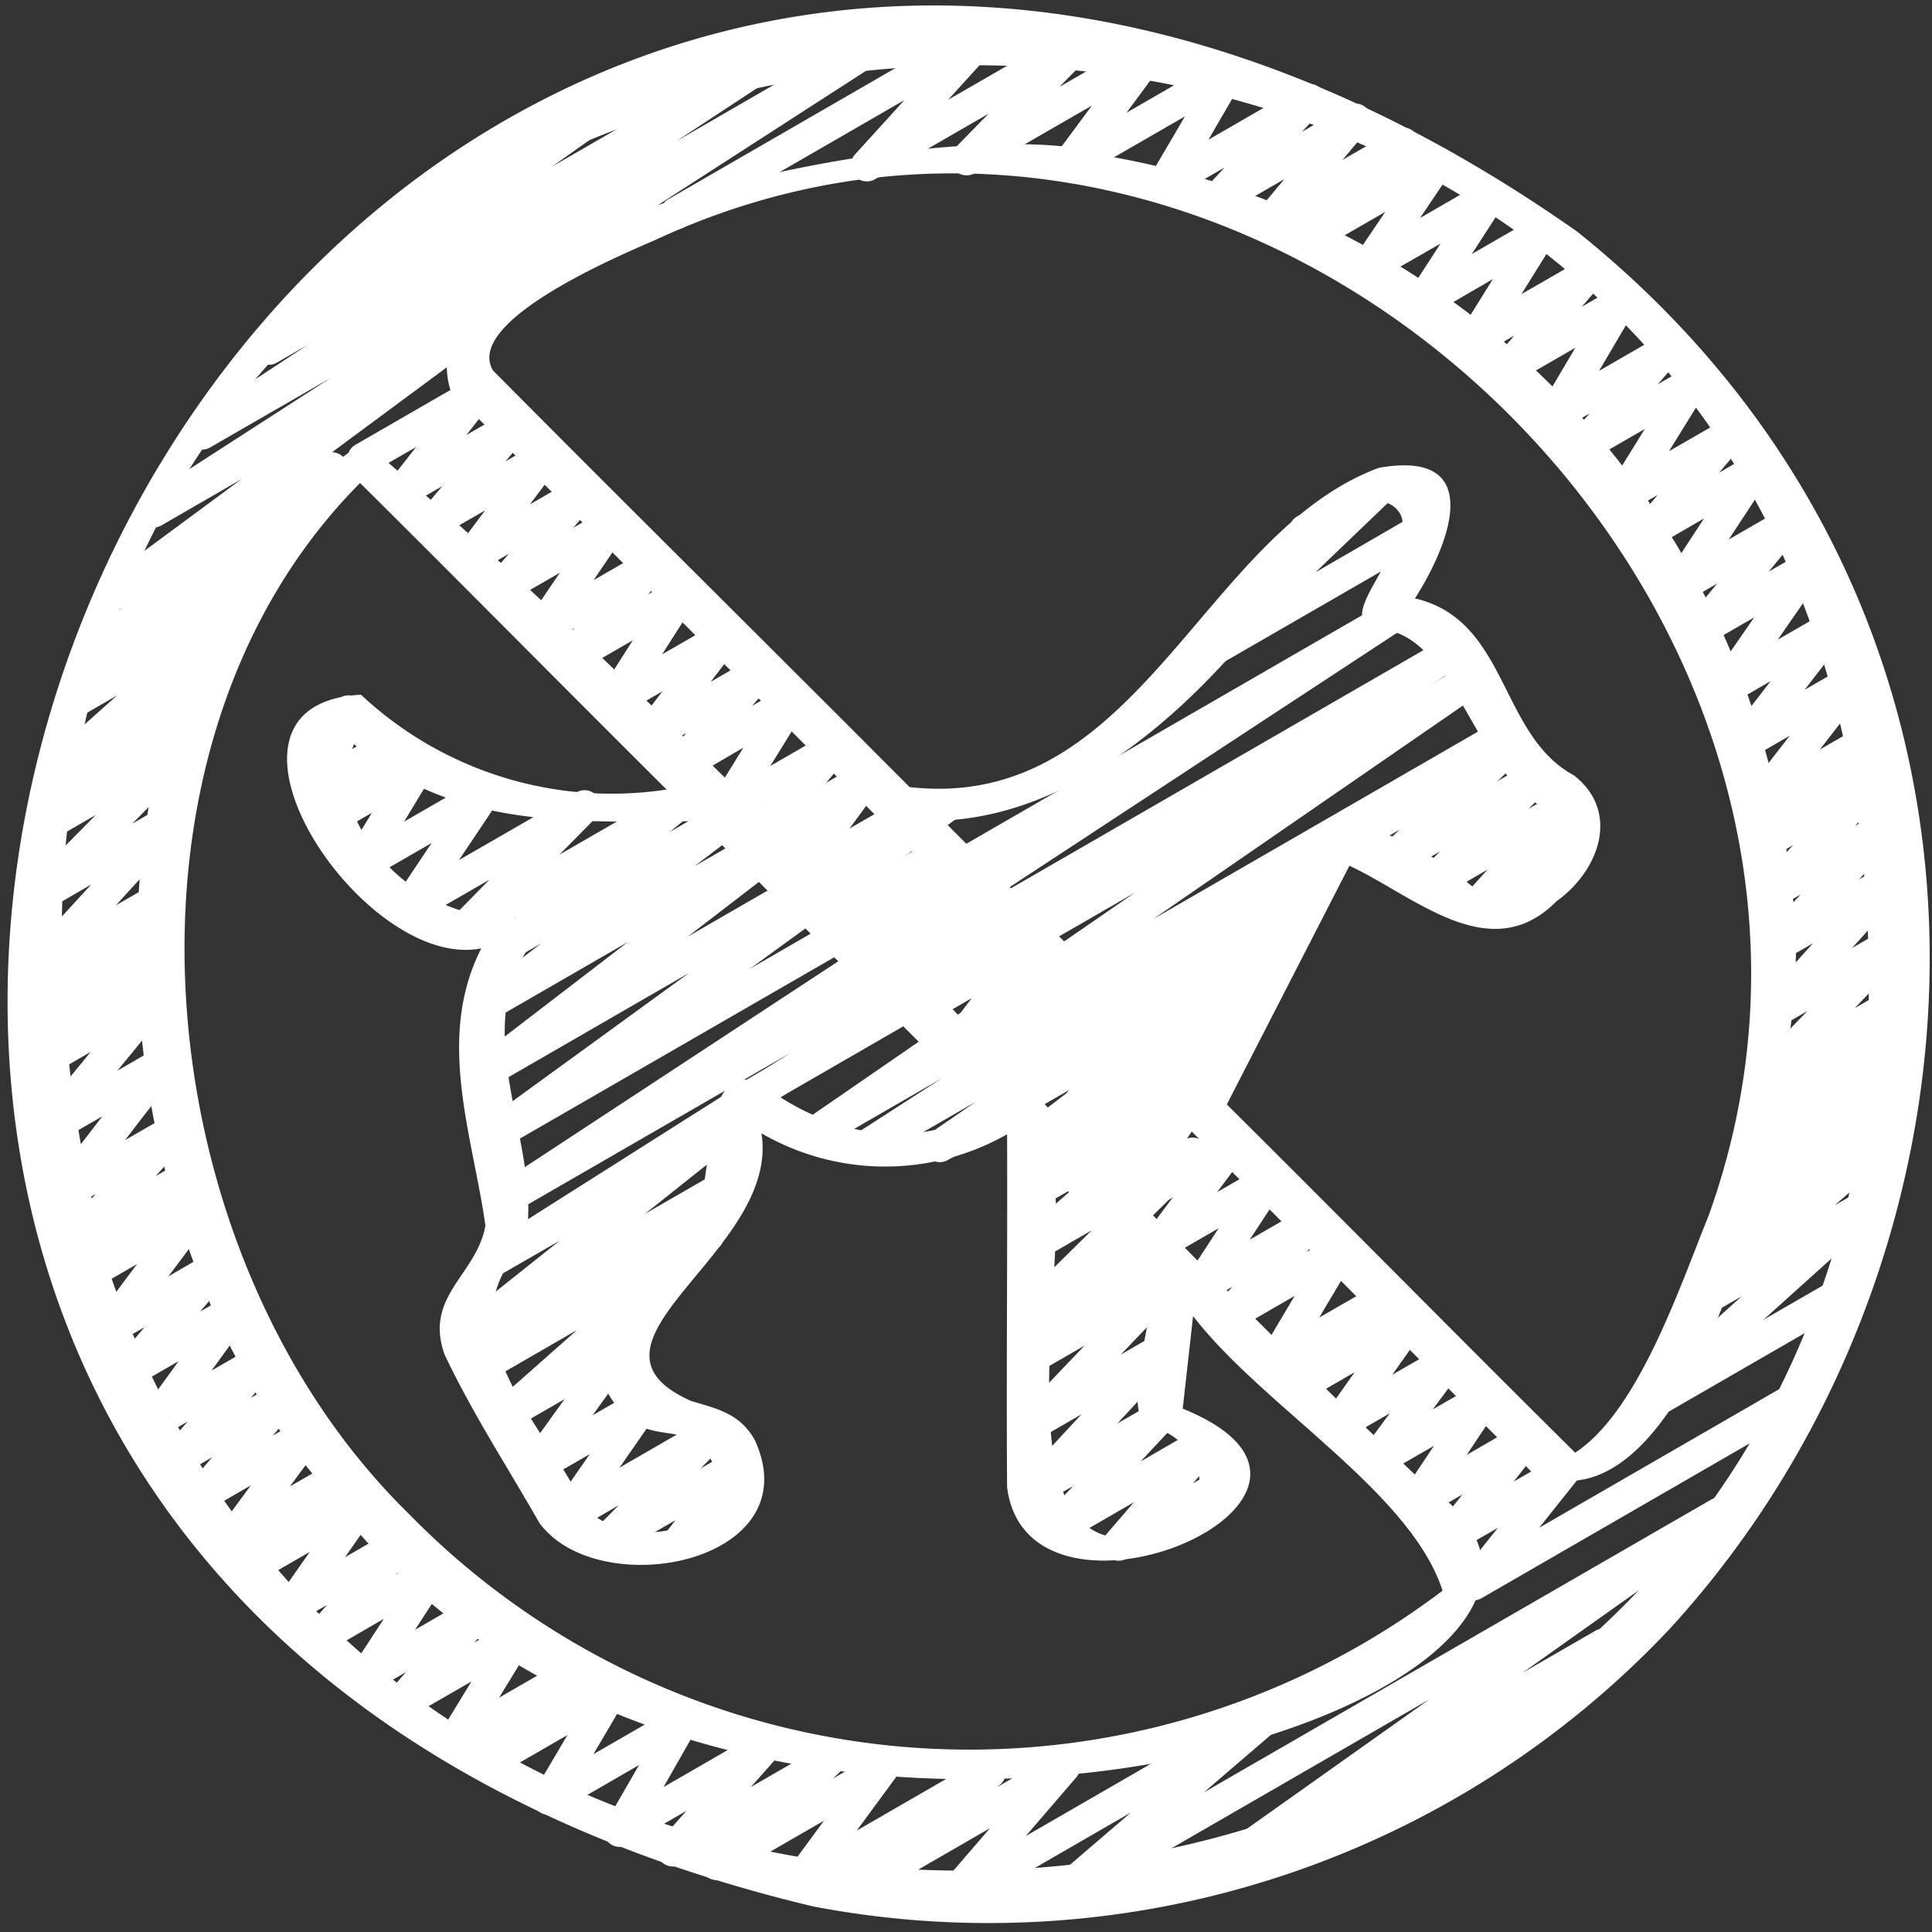
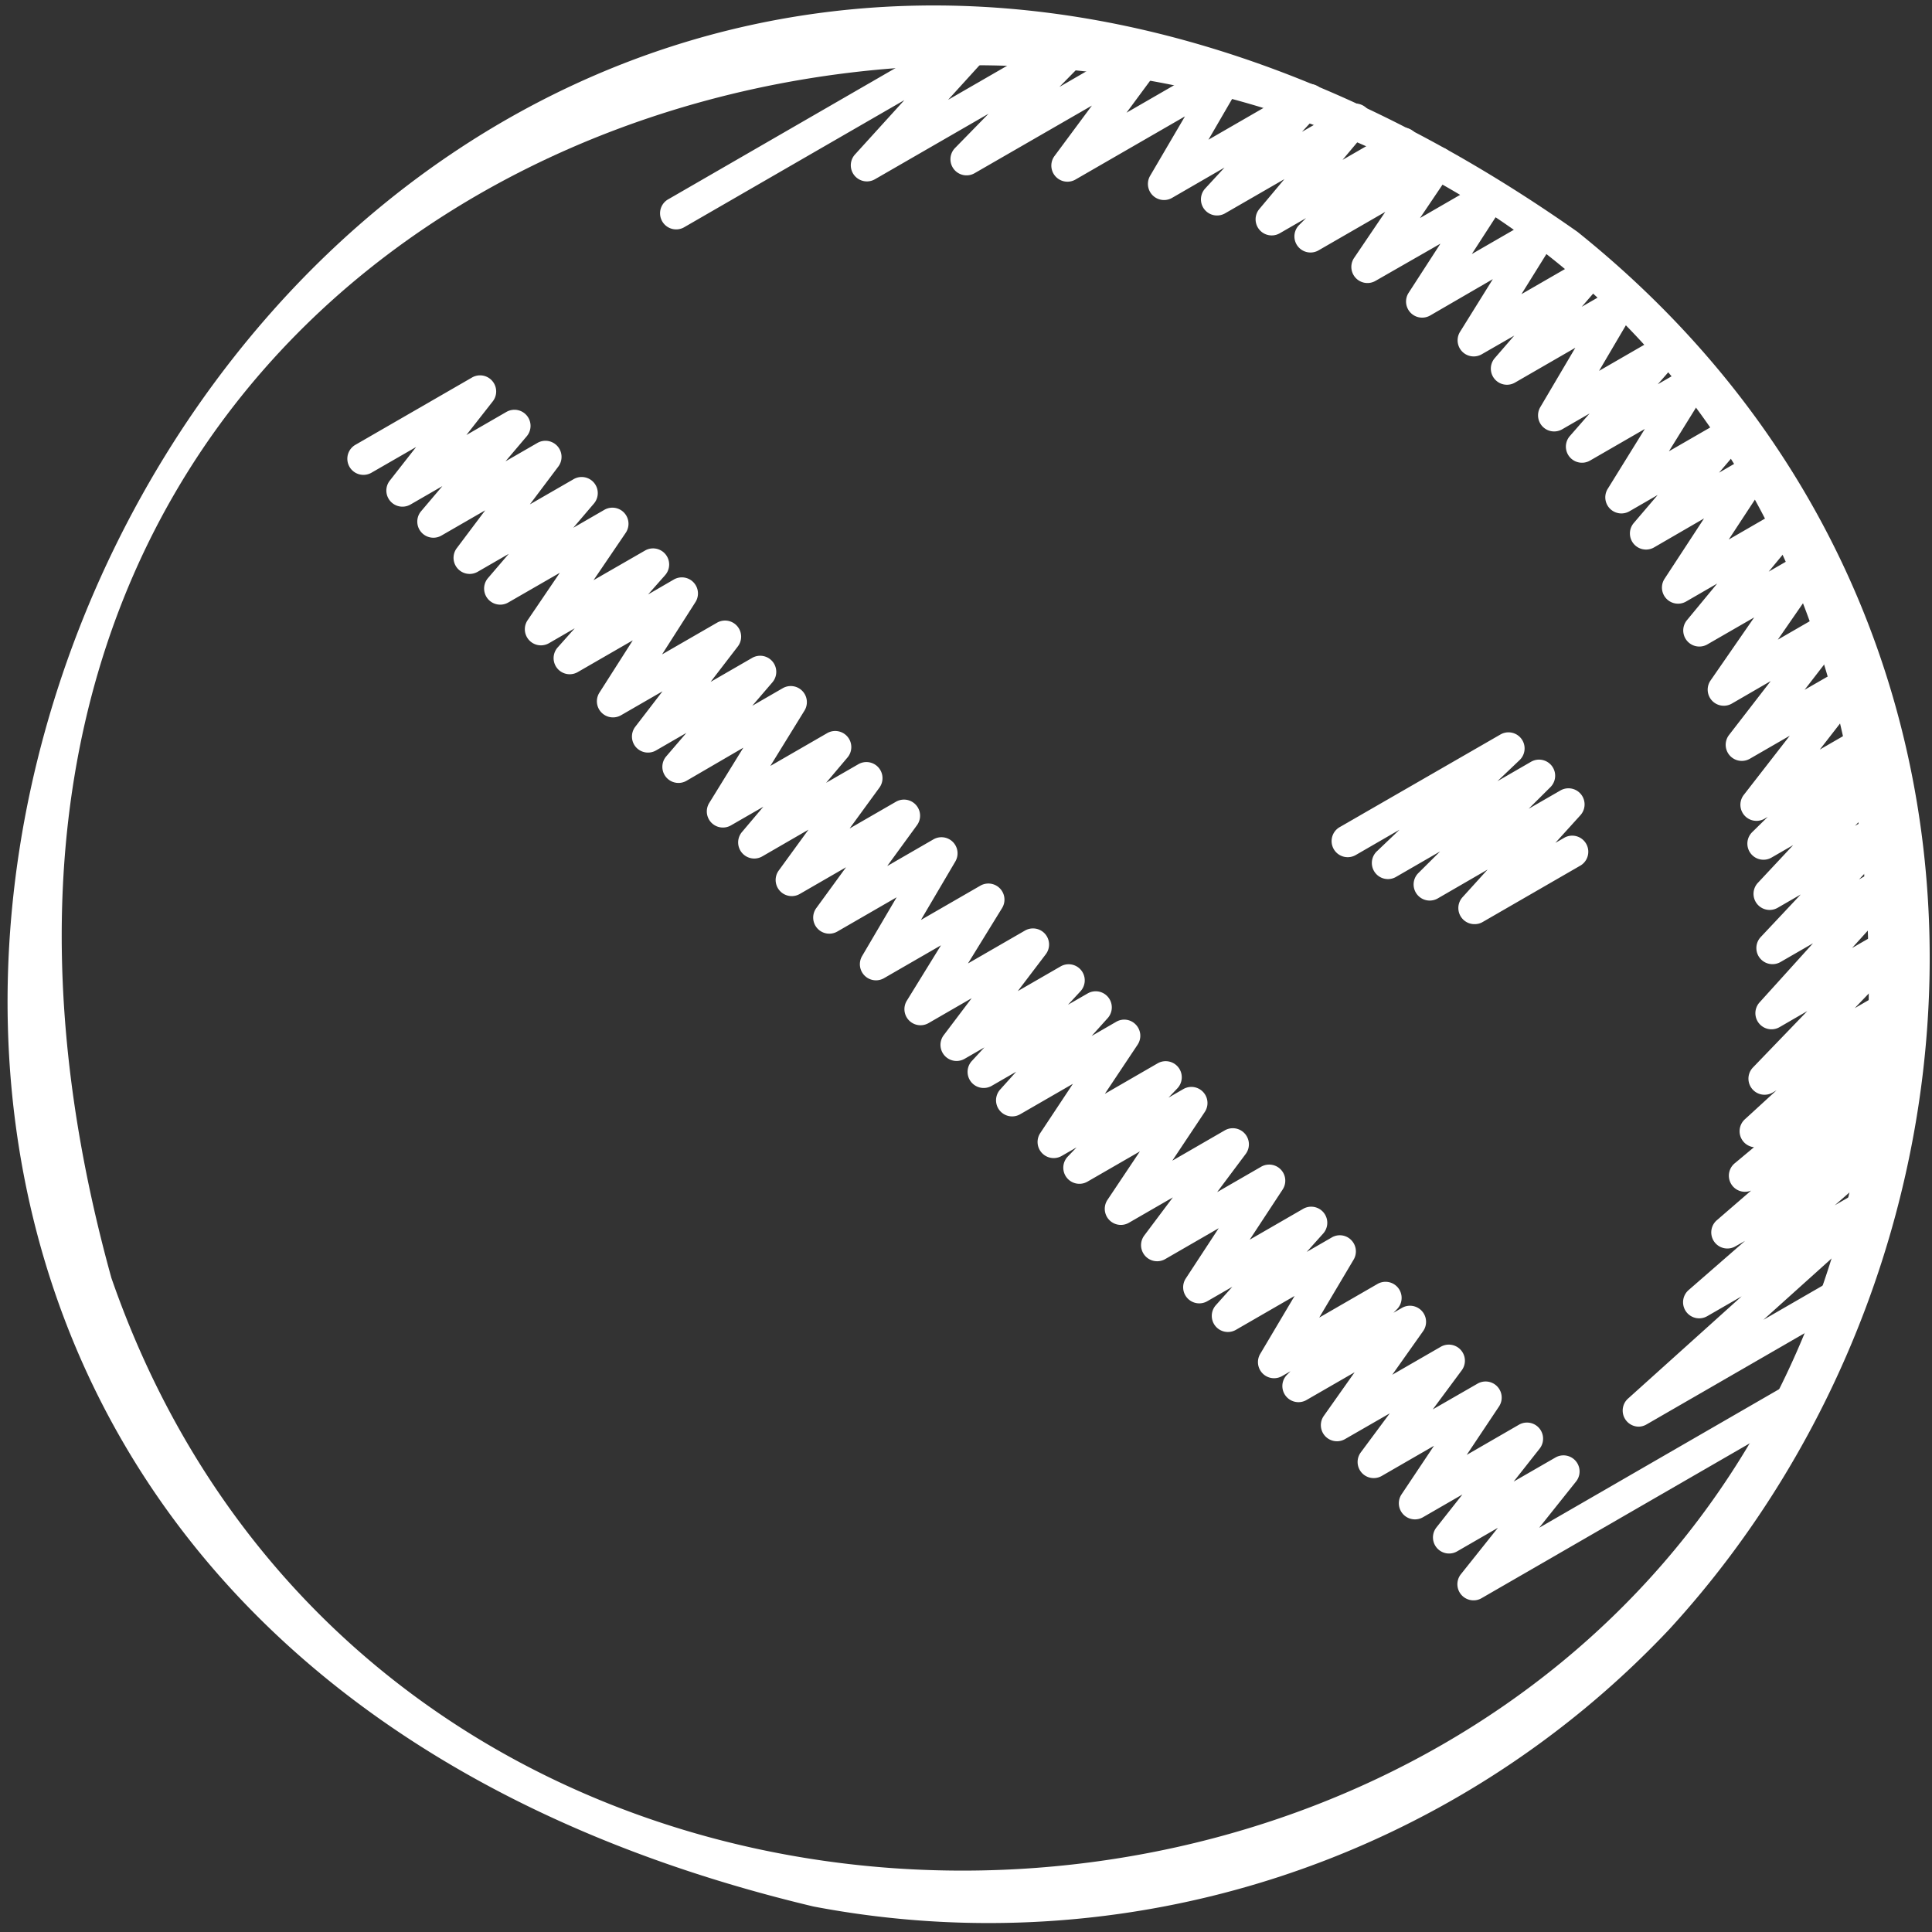
<svg xmlns="http://www.w3.org/2000/svg" version="1.1" width="512" height="512" x="0" y="0" viewBox="0 0 60 60" style="enable-background:new 0 0 512 512" xml:space="preserve" class="">
  <rect x="0" y="0" width="60" height="60" fill="#333333" stroke="none" />
  <g>
    <path d="M45.79 28.7a.5.5 0 0 1-.37-.836l.779-.859-1.555.9a.5.5 0 0 1-.6-.787l.68-.676-1.357.784a.5.5 0 0 1-.594-.8l.69-.658-1.356.784a.5.5 0 1 1-.5-.866l4.993-2.877a.5.5 0 0 1 .594.795l-.689.656 1.049-.606a.5.5 0 0 1 .6.787l-.68.676.989-.57a.5.5 0 0 1 .62.768l-.78.861.291-.167a.5.5 0 0 1 .5.865l-3.054 1.763a.489.489 0 0 1-.25.063Z" class="" fill="#ffffff" opacity="1" data-original="#000000" />
-     <path d="M34.742 48.47a.5.5 0 0 1-.379-.826l.85-.989-2.222 1.283a.5.5 0 0 1-.615-.774l.951-1.015-1.022.59a.5.5 0 0 1-.617-.773l1.9-2.044-1.313.758a.5.5 0 0 1-.611-.779l2.02-2.113-1.41.814a.5.5 0 0 1-.58-.809l.862-.757-.283.163a.5.5 0 0 1-.6-.789l2.231-2.2-1.632.941a.5.5 0 0 1-.579-.808l1.661-1.454-1.083.625a.5.5 0 0 1-.568-.819l2.077-1.713-1.511.872a.5.5 0 0 1-.553-.83l1.684-1.286-3.967 2.29a.5.5 0 0 1-.535-.843l1.387-.957-3.221 1.858a.5.5 0 0 1-.521-.853l2.707-1.746-3.742 2.16a.5.5 0 0 1-.534-.844l10.276-7.085-11.81 6.818a.5.5 0 0 1-.5-.865l22.624-13.064a.5.5 0 0 1 .535.845l-10.28 7.087 10.5-6.06a.5.5 0 0 1 .522.852l-5.893 3.8a.5.5 0 0 1 .1.878l-1.43.991a.506.506 0 0 1 .609.185.5.5 0 0 1-.113.674l-1.675 1.281.051-.03a.5.5 0 0 1 .569.819l-2.079 1.714.3-.172a.5.5 0 0 1 .579.808L36.2 35.734l.591-.34a.5.5 0 0 1 .6.789l-2.231 2.2 1.28-.739a.5.5 0 0 1 .581.808l-.864.758.059-.033a.5.5 0 0 1 .611.778l-2.019 2.112 1.174-.677a.5.5 0 0 1 .617.773l-1.9 2.046 1.058-.61a.5.5 0 0 1 .615.774l-.949 1.013 1.847-1.067a.5.5 0 0 1 .629.759l-.851.988.671-.386a.5.5 0 1 1 .5.865L34.992 48.4a.49.49 0 0 1-.25.07ZM37.52 20.77a.5.5 0 0 1-.346-.862l3.126-2.993a.492.492 0 0 1-.2-.192.5.5 0 0 1 .182-.683l2.392-1.381a.5.5 0 0 1 .6.794l-2.418 2.318L44 15.951a.5.5 0 1 1 .5.865L37.77 20.7a.5.5 0 0 1-.25.07Z" class="" fill="#ffffff" opacity="1" data-original="#000000" />
-     <path d="M21.028 48.468a.5.5 0 0 1-.4-.805l.348-.452L19 48.354a.5.5 0 0 1-.6-.786l.815-.819-1.409.814a.5.5 0 0 1-.661-.718l1.17-1.685-1.427.824a.5.5 0 0 1-.655-.724l1.3-1.808-1.574.908a.5.5 0 0 1-.581-.807l2.542-2.248-2.787 1.609a.5.5 0 0 1-.547-.835l.493-.363-.369.213a.5.5 0 0 1-.562-.825l3.236-2.575-1.884 1.085a.5.5 0 0 1-.518-.854l9.564-6.06-8.507 4.911a.5.5 0 0 1-.524-.85l13-8.537-13 7.5a.5.5 0 0 1-.544-.837l6.434-4.675-6.121 3.534a.5.5 0 0 1-.555-.829l4.771-3.662-4.072 2.35a.5.5 0 0 1-.554-.829l1.932-1.476-.726.418a.5.5 0 0 1-.568-.819l.507-.417-1.355.782a.5.5 0 0 1-.605-.784l1.141-1.161-2.311 1.334a.5.5 0 0 1-.665-.711l1.182-1.763-2.043 1.179a.5.5 0 0 1-.678-.691l.862-1.423-1.007.581a.5.5 0 0 1-.64-.746l.162-.2a.5.5 0 0 1-.528-.666l.378-1.053a.5.5 0 0 1-.327-.927l.991-.572a.5.5 0 0 1 .721.6l-.361 1 .874-.5a.5.5 0 0 1 .64.746l-.089.11.371-.214a.5.5 0 0 1 .678.692l-.861 1.423 2.222-1.284a.5.5 0 0 1 .665.711l-1.182 1.764 3.663-2.109a.5.5 0 0 1 .6.784l-1.143 1.157 3.368-1.941a.5.5 0 0 1 .569.818l-.508.418 2.142-1.236a.5.5 0 0 1 .554.829L21.571 26.9l4-2.306a.5.5 0 0 1 .555.829l-4.77 3.667 7.827-4.519a.5.5 0 0 1 .544.837l-6.437 4.677L43.1 18.646a.5.5 0 0 1 .524.85l-13.007 8.54 14.333-8.274a.5.5 0 0 1 .518.854L23.427 34.592a.5.5 0 0 1-.167.538l-3.234 2.57 2.343-1.352a.5.5 0 0 1 .547.835l-.951.7a.591.591 0 0 1 .416.208.5.5 0 0 1-.075.667l-2.938 2.6a.5.5 0 0 1 .337.788l-1.3 1.806 1.344-.775a.5.5 0 0 1 .661.718l-1.171 1.684L21.973 44a.5.5 0 0 1 .6.785l-.815.819.905-.522a.5.5 0 0 1 .646.737l-.54.7a.5.5 0 0 1 .159.924l-1.654.955a.49.49 0 0 1-.246.07Z" class="" fill="#ffffff" opacity="1" data-original="#000000" />
    <path d="M50.894 44.306a.5.5 0 0 1-.334-.872l3.529-3.176-1.068.616a.5.5 0 0 1-.579-.81l1.752-1.527-.3.17a.5.5 0 0 1-.577-.811l1.067-.922a.5.5 0 0 1-.512-.846l.6-.5a.5.5 0 0 1-.285-.866l.983-.9-.118.068a.5.5 0 0 1-.612-.779l1.687-1.751-.864.5a.5.5 0 0 1-.621-.767l1.663-1.839-1.011.583a.5.5 0 0 1-.614-.775l1.243-1.323-.719.415a.5.5 0 0 1-.615-.773l1.1-1.176-.673.388a.5.5 0 0 1-.6-.79l.483-.474-.1.057a.5.5 0 0 1-.645-.739l1.429-1.839-1.239.715a.5.5 0 0 1-.646-.739l1.293-1.673-1.208.7a.5.5 0 0 1-.661-.717l1.356-1.96-1.455.839a.5.5 0 0 1-.635-.751l.941-1.139-.966.558a.5.5 0 0 1-.668-.707l1.226-1.874-1.552.9a.5.5 0 0 1-.631-.757l.743-.871-.875.505a.5.5 0 0 1-.674-.7l1.149-1.855-1.7.981a.5.5 0 0 1-.627-.762l.612-.7-.851.491a.5.5 0 0 1-.681-.686l1.089-1.846-1.874 1.082a.5.5 0 0 1-.628-.76l.606-.7-1.006.578a.5.5 0 0 1-.675-.7l1.015-1.631L44.412 9.8a.5.5 0 0 1-.67-.7l.992-1.533-2.017 1.156a.5.5 0 0 1-.664-.713l.968-1.43-2.081 1.2a.5.5 0 0 1-.6-.786l.221-.221-.818.472a.5.5 0 0 1-.633-.754l.778-.928-1.843 1.063a.5.5 0 0 1-.616-.773l.6-.65-1.629.942a.5.5 0 0 1-.682-.685L36.8 3.614l-3.4 1.962a.5.5 0 0 1-.652-.73l1.162-1.567-3.643 2.1a.5.5 0 0 1-.608-.782L30.7 3.532l-3.53 2.036a.5.5 0 0 1-.62-.768l1.536-1.691-6.819 3.937a.5.5 0 1 1-.5-.865L30.36.642a.5.5 0 0 1 .62.768L29.444 3.1 33.337.854a.5.5 0 0 1 .607.783L32.9 2.7l2.593-1.5a.5.5 0 0 1 .651.731L34.985 3.5l2.937-1.695a.5.5 0 0 1 .682.683l-1.075 1.851 2.889-1.667a.5.5 0 0 1 .616.773l-.6.649 1.406-.812a.5.5 0 0 1 .633.754l-.779.929 1.637-.944a.5.5 0 0 1 .6.786l-.219.218.69-.4a.5.5 0 0 1 .664.713L44.1 6.771l1.93-1.115a.5.5 0 0 1 .67.7l-.991 1.533 1.882-1.086a.5.5 0 0 1 .675.7L47.25 9.135l1.85-1.067a.5.5 0 0 1 .628.76l-.606.7.945-.546a.5.5 0 0 1 .681.687l-1.088 1.849 1.81-1.045a.5.5 0 0 1 .627.761l-.614.7.822-.474a.5.5 0 0 1 .675.7l-1.15 1.855 1.666-.961a.5.5 0 0 1 .631.757l-.741.869.859-.5a.5.5 0 0 1 .668.707l-1.226 1.869 1.547-.894a.5.5 0 0 1 .636.751l-.942 1.14.977-.564a.5.5 0 0 1 .661.717l-1.354 1.959 1.478-.853a.5.5 0 0 1 .646.738l-1.293 1.673L57.3 20.7a.5.5 0 0 1 .644.739l-1.429 1.84 1.308-.755a.5.5 0 0 1 .6.79l-.482.472.154-.088a.5.5 0 0 1 .615.774l-1.1 1.175.754-.434a.5.5 0 0 1 .615.775l-1.245 1.323.826-.476a.5.5 0 0 1 .621.767l-1.663 1.839 1.154-.666a.5.5 0 0 1 .611.779L57.6 31.309l1.065-.615a.5.5 0 0 1 .587.8l-.983.9.3-.173a.5.5 0 0 1 .571.816l-.467.39a.5.5 0 0 1 .327.878l-1.05.908.2-.116a.5.5 0 0 1 .578.809l-1.748 1.525.732-.422a.5.5 0 0 1 .584.8l-3.531 3.178 2.045-1.18a.5.5 0 1 1 .5.865l-6.17 3.562a.5.5 0 0 1-.246.072Z" class="" fill="#ffffff" opacity="1" data-original="#000000" />
    <path d="M45.76 49.7a.5.5 0 0 1-.391-.811l1.149-1.441-1.266.731a.5.5 0 0 1-.643-.742l.808-1.025-1.225.707a.5.5 0 0 1-.666-.71l1.008-1.509-1.623.937a.5.5 0 0 1-.651-.731l.9-1.213-1.39.8a.5.5 0 0 1-.659-.72l.958-1.356-1.507.869a.5.5 0 0 1-.6-.784l.116-.117-.261.15a.5.5 0 0 1-.68-.688l1.068-1.8-1.822 1.052a.5.5 0 0 1-.623-.766l.511-.571-.777.448a.5.5 0 0 1-.613-.089.5.5 0 0 1-.055-.618l1.022-1.56-1.661.959a.5.5 0 0 1-.651-.732l.888-1.184-1.365.788a.5.5 0 0 1-.666-.71l1.007-1.506-1.628.939a.5.5 0 0 1-.612-.778l.274-.286-.461.265a.5.5 0 0 1-.667-.709l1.014-1.53-1.639.946a.5.5 0 0 1-.622-.766l.5-.556-.761.439a.5.5 0 0 1-.616-.773l.389-.421-.613.354a.5.5 0 0 1-.648-.736L30.176 31l-1.333.77a.5.5 0 0 1-.676-.7l1.056-1.713-1.769 1.021a.5.5 0 0 1-.681-.686l1.073-1.826-1.841 1.063a.5.5 0 0 1-.654-.728l.924-1.268-1.436.829a.5.5 0 0 1-.654-.728l.923-1.268-1.435.83a.5.5 0 0 1-.632-.755l.665-.787-1 .576a.5.5 0 0 1-.676-.7l1.055-1.71-1.765 1.028a.5.5 0 0 1-.629-.759l.625-.728-.94.543a.5.5 0 0 1-.626-.1.5.5 0 0 1-.02-.635l.845-1.1-1.289.744a.5.5 0 0 1-.672-.7l1.038-1.627-1.709.986a.5.5 0 0 1-.624-.765l.53-.595-.8.463a.5.5 0 0 1-.664-.713l1-1.473-1.6.922a.5.5 0 0 1-.631-.757l.646-.754-.965.557a.5.5 0 0 1-.649-.734l.883-1.175-1.359.784a.5.5 0 0 1-.632-.756l.66-.779-.991.572a.5.5 0 0 1-.643-.741l.819-1.046-1.389.8a.5.5 0 0 1-.5-.866l3.625-2.092a.5.5 0 0 1 .644.741l-.819 1.045 1.244-.718a.5.5 0 0 1 .631.756l-.66.779.992-.572a.5.5 0 0 1 .649.733l-.884 1.176 1.36-.784a.5.5 0 0 1 .63.757l-.642.753.965-.557a.5.5 0 0 1 .664.713l-1 1.472 1.6-.921a.5.5 0 0 1 .624.764l-.53.6.8-.464a.5.5 0 0 1 .672.7l-1.038 1.626 1.708-.985a.5.5 0 0 1 .645.738l-.845 1.1 1.289-.744a.5.5 0 0 1 .629.759l-.625.728.941-.543a.5.5 0 0 1 .676.7l-1.055 1.711 1.765-1.019a.5.5 0 0 1 .632.755l-.665.787 1-.576a.5.5 0 0 1 .655.727l-.925 1.268 1.437-.829a.5.5 0 0 1 .655.727l-.925 1.269 1.436-.829a.5.5 0 0 1 .681.685L28.6 28.57l1.841-1.062a.5.5 0 0 1 .675.7l-1.055 1.713 1.768-1.02a.5.5 0 0 1 .625.1.5.5 0 0 1 .024.634l-.87 1.145 1.333-.769a.5.5 0 0 1 .616.772l-.39.421.613-.353a.5.5 0 0 1 .622.766l-.5.556.761-.439a.494.494 0 0 1 .614.09.5.5 0 0 1 .053.619l-1.018 1.527 1.639-.947a.5.5 0 0 1 .611.779l-.273.286.461-.266a.5.5 0 0 1 .666.71l-1.009 1.514 1.627-.94a.5.5 0 0 1 .651.733l-.885 1.183 1.366-.788a.5.5 0 0 1 .668.707L38.81 38.5l1.66-.958a.5.5 0 0 1 .623.766l-.511.571.776-.448a.494.494 0 0 1 .606.081.5.5 0 0 1 .074.607l-1.068 1.8 1.822-1.052a.5.5 0 0 1 .6.784l-.116.118.262-.151a.5.5 0 0 1 .658.722l-.958 1.354 1.507-.869a.5.5 0 0 1 .651.731l-.9 1.214 1.391-.8a.5.5 0 0 1 .666.71l-1.003 1.503 1.624-.938a.5.5 0 0 1 .642.742l-.808 1.025 1.3-.749a.5.5 0 0 1 .64.744L47.8 47.446l7.517-4.341a.5.5 0 0 1 .5.866l-9.807 5.663a.489.489 0 0 1-.25.066Z" class="" fill="#ffffff" opacity="1" data-original="#000000" />
-     <path d="M29.548 59.43a.5.5 0 0 1-.379-.826l1.577-1.829-4.1 2.369a.5.5 0 0 1-.574-.815l.08-.067-1.11.64a.5.5 0 0 1-.652-.728l1.2-1.631-3.081 1.777a.5.5 0 0 1-.59-.8l.191-.177-.966.557a.5.5 0 0 1-.624-.764l.8-.9-1.825 1.054a.5.5 0 0 1-.683-.683l1.033-1.791-2.557 1.476a.5.5 0 0 1-.681-.687l1.015-1.721-2.3 1.327a.5.5 0 0 1-.605-.784l.221-.224-.628.362a.5.5 0 0 1-.677-.693l1.007-1.651-2 1.152a.5.5 0 0 1-.627-.761l.594-.682-1.024.59a.5.5 0 0 1-.613-.088.5.5 0 0 1-.056-.618l1.006-1.541-1.722 1a.5.5 0 0 1-.626-.762l.582-.667-.874.5a.5.5 0 0 1-.66-.719l1-1.429-1.492.861a.5.5 0 0 1-.608-.782l.224-.231-.3.171a.5.5 0 0 1-.653-.729l1-1.357-1.321.763a.5.5 0 0 1-.631-.757l.748-.877-.866.5a.5.5 0 0 1-.63-.758l.737-.852-.795.459a.5.5 0 0 1-.654-.726l1.169-1.609-1.341.773a.5.5 0 0 1-.631-.757l.915-1.073-.886.511a.5.5 0 0 1-.649-.734l1.3-1.734-1.313.757a.5.5 0 0 1-.6-.79l.287-.281-.039.022a.5.5 0 0 1-.621-.768l1-1.116-.785.453a.5.5 0 0 1-.646-.737l1.639-2.13-1.425.823a.5.5 0 0 1-.637-.75l1.7-2.072-1.359.784a.5.5 0 0 1-.594-.8l.652-.618-.162.094a.5.5 0 0 1-.6-.79l1.089-1.066-.541.312a.5.5 0 0 1-.639-.119.5.5 0 0 1 .019-.651l2.151-2.345-1.432.83a.5.5 0 0 1-.606-.784l2.182-2.208-1.326.765a.5.5 0 0 1-.578-.811l1.146-.989-.27.156a.5.5 0 0 1-.582-.807L3.632 21.6l-1.141.659a.5.5 0 0 1-.554-.829l.807-.621h-.01a.5.5 0 0 1-.3-.9l1.351-1.03-.083.047a.5.5 0 0 1-.548-.835L7.5 14.88 5 16.325a.5.5 0 0 1-.521-.852l5.79-3.736-3.75 2.163a.5.5 0 0 1-.525-.85l3.56-2.339-.957.552a.5.5 0 0 1-.54-.84l4.116-2.934a.486.486 0 0 1-.2-.192.5.5 0 0 1 .182-.683l6.6-3.809a.5.5 0 0 1 .54.84l-2.139 1.521L24.03 1.2a.5.5 0 0 1 .525.851L21 4.387l6.317-3.65a.5.5 0 0 1 .522.853l-12.6 8.13a.412.412 0 0 1 .044.057.5.5 0 0 1-.12.677l-4.852 3.591a.5.5 0 0 1 .294.9L8.694 16.4a.5.5 0 0 1 .264.9l-1.216.936a.5.5 0 0 1 .3.195.5.5 0 0 1-.073.667L5.7 21.106l.594-.341a.5.5 0 0 1 .577.811l-1.151.993a.5.5 0 0 1 .575.8L4.11 25.577 5.116 25a.5.5 0 0 1 .62.77L3.6 28.115l1.194-.688a.5.5 0 0 1 .6.79L4.3 29.281l.4-.23a.5.5 0 0 1 .594.8l-.654.62.067-.039a.5.5 0 0 1 .637.75l-1.7 2.07 1.23-.71a.5.5 0 0 1 .646.737L3.88 35.41l1.333-.769a.5.5 0 0 1 .621.767l-1 1.117.733-.423a.5.5 0 0 1 .6.79l-.287.281a.5.5 0 0 1 .649.733l-1.3 1.734L6.5 38.9a.5.5 0 0 1 .631.757l-.916 1.075.866-.5a.5.5 0 0 1 .654.727l-1.166 1.606L7.9 41.8a.5.5 0 0 1 .628.76l-.739.852.8-.462a.5.5 0 0 1 .631.757l-.747.876.876-.506a.5.5 0 0 1 .654.729l-1 1.357 1.342-.774a.5.5 0 0 1 .608.781l-.227.233.328-.188a.5.5 0 0 1 .618.095.5.5 0 0 1 .042.624l-1 1.427 1.54-.888a.5.5 0 0 1 .626.761l-.582.667.922-.533a.5.5 0 0 1 .669.706l-1 1.541 1.811-1.048a.5.5 0 0 1 .627.761l-.594.682 1.1-.633a.5.5 0 0 1 .677.693l-1.01 1.653 2.144-1.239a.5.5 0 0 1 .606.785l-.222.224.734-.423a.494.494 0 0 1 .605.081.5.5 0 0 1 .075.606l-1.014 1.722 2.525-1.458a.5.5 0 0 1 .6.079.5.5 0 0 1 .08.6l-1.027 1.8 2.888-1.667a.5.5 0 0 1 .624.765l-.8.9 2.145-1.237a.5.5 0 0 1 .59.8l-.19.175 1.29-.745a.5.5 0 0 1 .653.729l-1.2 1.631 3.874-2.237a.5.5 0 0 1 .574.815l-.081.068 1.827-1.063a.5.5 0 0 1 .629.758l-1.573 1.828 7.425-4.287a.5.5 0 0 1 .575.813l-2.47 2.119 15.766-9.1a.5.5 0 0 1 .539.84l-6.406 4.544 2.277-1.313a.5.5 0 0 1 .5.865l-11.541 6.661a.5.5 0 0 1-.54-.841l6.405-4.543-11.157 6.442a.5.5 0 0 1-.576-.813l2.471-2.12-5.324 3.075a.49.49 0 0 1-.252.068Z" class="" fill="#ffffff" opacity="1" data-original="#000000" />
    <path d="M48.99 7.2C32.516-4.389 17.271-.3 8.425 9.7-4.713 24.552-4.036 52.23 25.263 59.208a29.05 29.05 0 0 0 26.58-8.61C62.5 38.984 63.67 18.972 48.99 7.2Zm8.75 28.35c-4.985 27.786-45.057 30.722-54.281 4.137C-9.464-6.986 63.242-12.447 57.74 35.55Z" class="" fill="#ffffff" opacity="1" data-original="#000000" />
-     <path d="M44.217 46.056C33.1 35.532 22.826 23.534 11.3 13.719c-9.612 6.6-8.66 23.618-1.519 32.139 12.002 17.227 44.227 6.742 34.436.198Zm-8.429-6.447c.069 1.422-.862 3.642-.26 4.682a1.9 1.9 0 0 1 1.416 2.953c-6.422 2.939-3.7-7.191-4.22-10.7ZM23.562 33.6c-2.252-.716-.947 4.287-2.727 5.465-1.87 1.211-3.335 3.611-1 5.2.733.384 1.56.079 2.121.841 1.539 2.5-2.776 3.289-3.9 1.525-1.275-2.562-4.337-5.345-1.759-8.009.654-2.97-1.922-6.6.3-9.429.288-.3.042-.686-.343-.694a5.327 5.327 0 0 1-5.7-5.289c0-.59.075-.412.454-.088 3.093 2.646 6.833 2.4 10.674 2.381l8.932 8.932c-2.242 1.41-4.998.778-7.052-.835ZM12.651 46.967C4.48 38.928 2.99 23.229 11.183 15c3.155 3.13 6.345 6.363 9.52 9.52a11.393 11.393 0 0 1-9.493-2.945c-5.445.283.032 8.623 3.737 7.877-1.421 2.8-.267 5.8.128 8.608-.266 1.532-1.913 2.184-1.271 4 .846 1.794 1.963 3.513 2.95 5.239 1.85 2.51 8.418 1.241 6.694-2.563-.461-.834-1.152-.979-1.982-1.226-4.063-1.806 2.771-4.628 2.182-8.314a7.661 7.661 0 0 0 7.628.03c.015 3.652-.025 7.307 0 10.958.653 5.182 12.173.294 5.455-2.437l.321-2.876c2.158 2.809 6.755 5.451 7.748 8.529a24.349 24.349 0 0 1-32.149-2.433ZM34.6 4.885c-4.051-1.636-22.391 1.82-20.6 7.258q16.81 16.78 33.6 33.6c5.516 2.465 8.912-14.122 8.043-18.02A25.739 25.739 0 0 0 34.6 4.885Zm-5.308 20.6c3.715-.187 6.872-2.763 9.237-5.478.733-.834 3.7-5.6 4.89-4.142.393.486-.151 1.068-.4 1.582-.235.675-1.447 2.038-.077 2.1 2.243.265 2.788 4.289 5 5.546 1.058 1.293-1.173 3.467-2.4 2.285-6.037-4.715-5.52 1.91-8.414 5.933Zm23.761 12.293c-.908 2.243-2.175 6.044-4.134 7.337C45.336 41.568 41.71 37.881 38.1 34.3l3.807-7.413c2.025.937 4.375 3.189 6.433 1.1 1.313-.933 2-2.773.537-3.909-2.326-1.257-2.03-4.815-4.934-5.494 1.12-1.751 2.188-4.639-1.12-4.056-5.508 2.04-7.461 10.711-14.574 9.916-4.3-4.32-8.664-8.63-12.941-12.94-.9-1.542 3.962-3.581 5.051-4.055C38.877-1.167 59.92 18.776 53.053 37.778Z" class="" fill="#ffffff" opacity="1" data-original="#000000" />
  </g>
</svg>